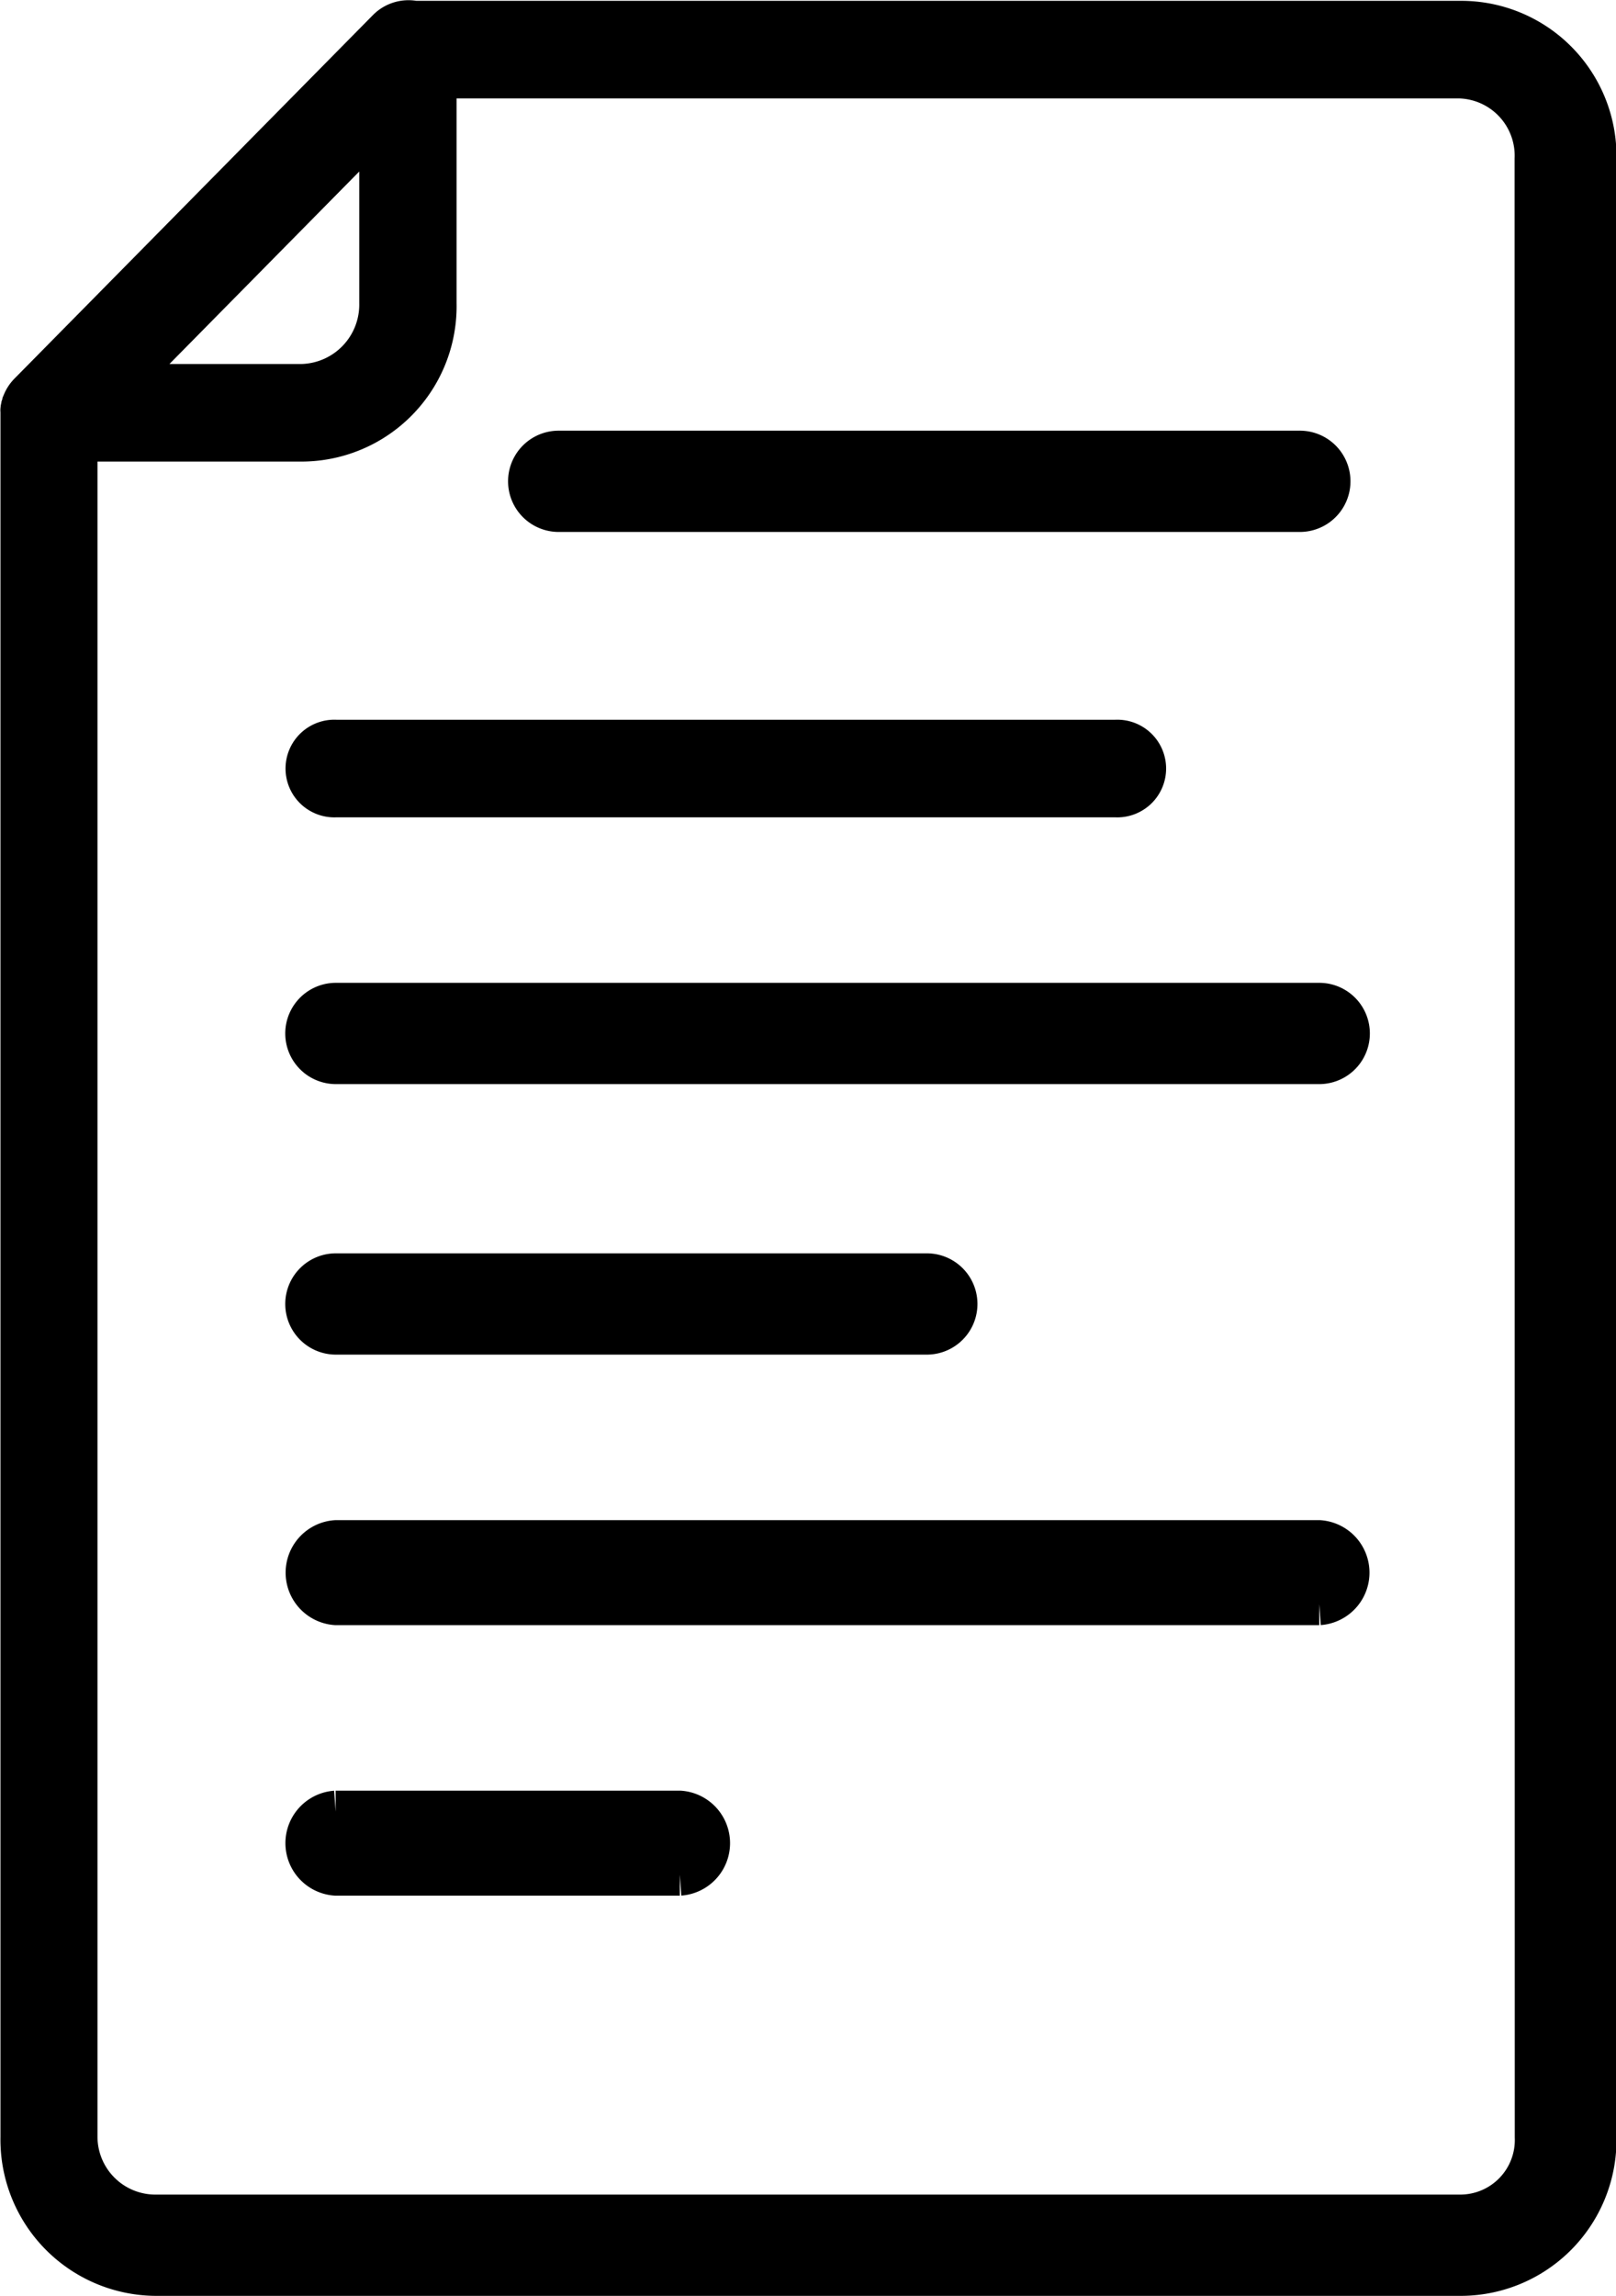
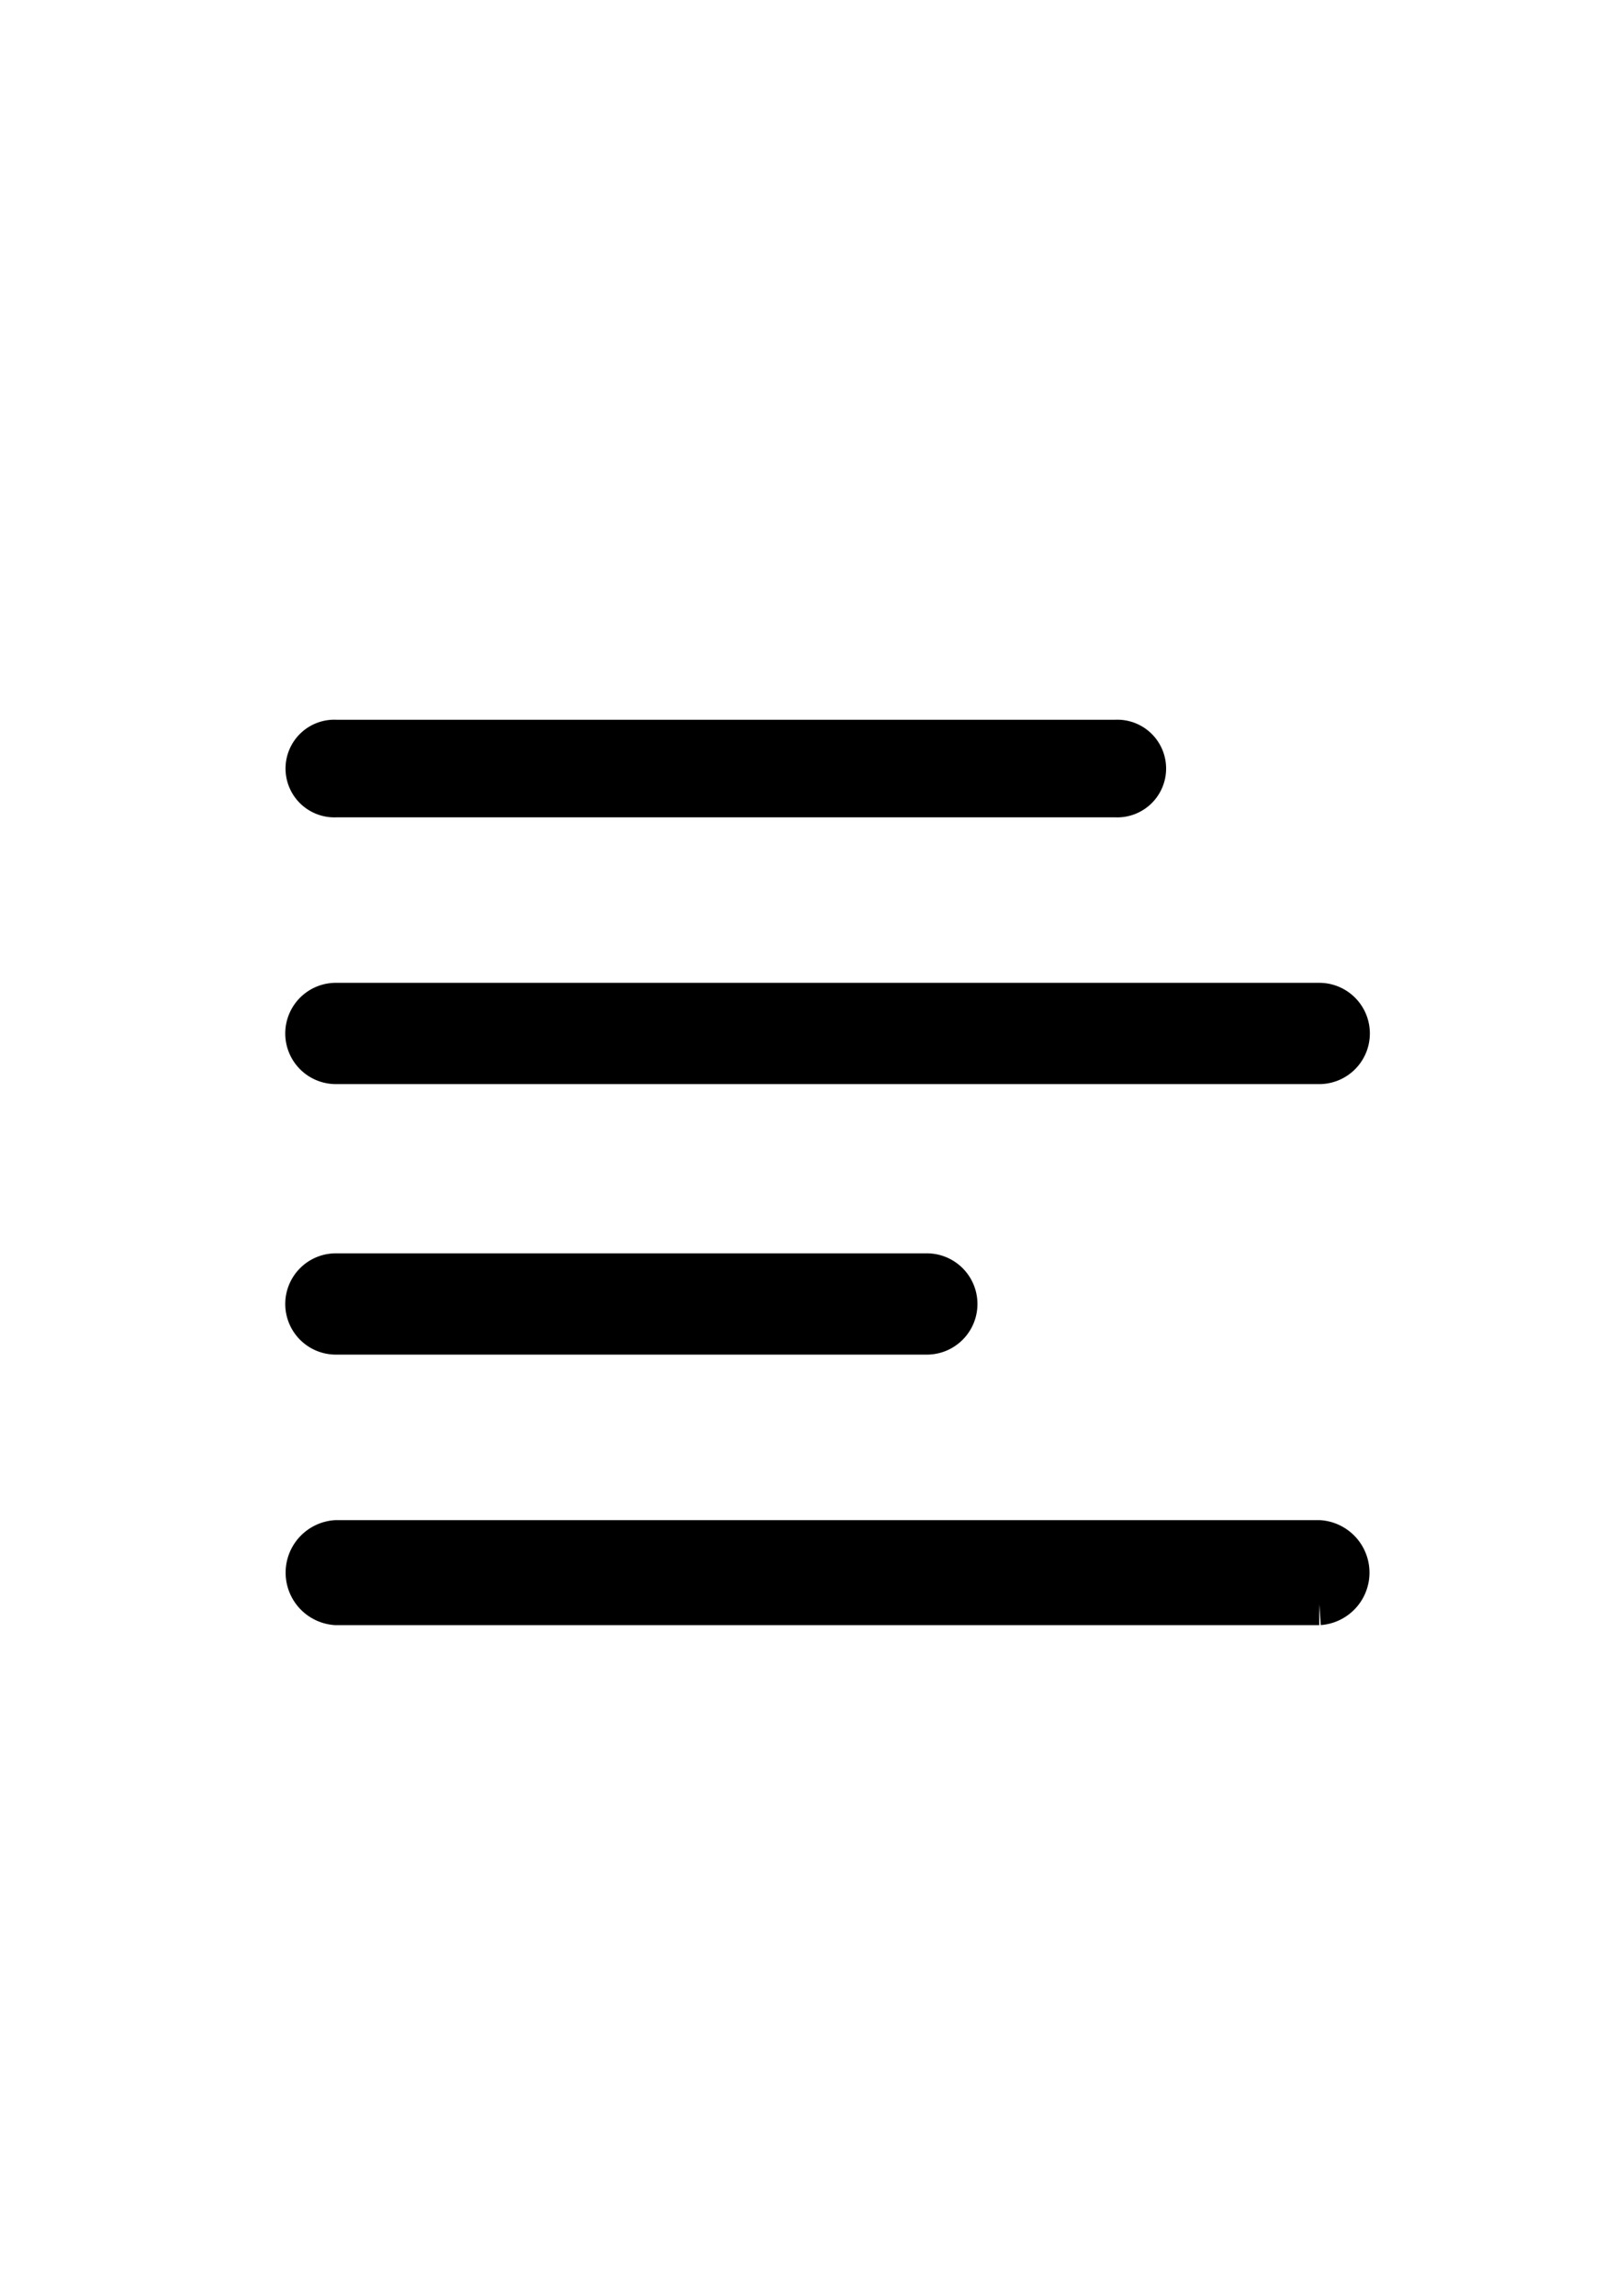
<svg xmlns="http://www.w3.org/2000/svg" width="38.505" height="54.674" viewBox="0 0 38.505 54.674">
  <g id="Groupe_81" data-name="Groupe 81" transform="translate(-139.5 -195.326)">
-     <path id="Tracé_317" data-name="Tracé 317" d="M174.277,195.846h-24.9a.692.692,0,0,0-.636.191l-8.541,8.657a.689.689,0,0,0-.143.214l0,.006c-.006.015-.012.031-.017.046l-.007.02c0,.013-.007.025-.01.038s0,.019-.007.029,0,.024-.005.036,0,.021,0,.031,0,.028,0,.042,0,.016,0,.024v41.043a3.221,3.221,0,0,0,3.235,3.277h31.042a3.215,3.215,0,0,0,3.228-3.277V199.11A3.2,3.2,0,0,0,174.277,195.846Zm-25.717,2.346v4.353a1.915,1.915,0,0,1-1.855,1.949h-4.363Zm27.533,48.031a1.8,1.8,0,0,1-1.816,1.865H143.235a1.88,1.88,0,0,1-1.912-1.865V205.818H146.7a3.2,3.2,0,0,0,3.179-3.273v-5.375h24.394a1.864,1.864,0,0,1,1.816,1.94Z" stroke="#000" stroke-width="1" />
-     <path id="Tracé_318" data-name="Tracé 318" d="M278.028,313.412h17.66a.706.706,0,0,0,0-1.412h-17.66a.706.706,0,0,0,0,1.412Z" transform="translate(-125.216 -105.918)" stroke="#000" stroke-width="1" />
    <path id="Tracé_319" data-name="Tracé 319" d="M217.862,391.324h18.583a.663.663,0,1,0,0-1.324H217.862a.663.663,0,1,0,0,1.324Z" transform="translate(-70.359 -177.034)" stroke="#000" stroke-width="1" />
    <path id="Tracé_320" data-name="Tracé 320" d="M241.293,461H217.862a.706.706,0,0,0,0,1.412h23.431a.706.706,0,0,0,0-1.412Z" transform="translate(-70.359 -241.769)" stroke="#000" stroke-width="1" />
    <path id="Tracé_321" data-name="Tracé 321" d="M231.943,535.412a.706.706,0,0,0,0-1.412H217.862a.706.706,0,0,0,0,1.412Z" transform="translate(-70.359 -308.327)" stroke="#000" stroke-width="1" />
    <path id="Tracé_322" data-name="Tracé 322" d="M241.293,606H217.862a.752.752,0,0,0,0,1.5h23.431a.752.752,0,0,0,0-1.5Z" transform="translate(-70.359 -373.973)" stroke="#000" stroke-width="1" />
-     <path id="Tracé_323" data-name="Tracé 323" d="M226.057,679h-8.2a.752.752,0,0,0,0,1.5h8.2a.752.752,0,0,0,0-1.5Z" transform="translate(-70.359 -440.531)" stroke="#000" stroke-width="1" />
  </g>
</svg>